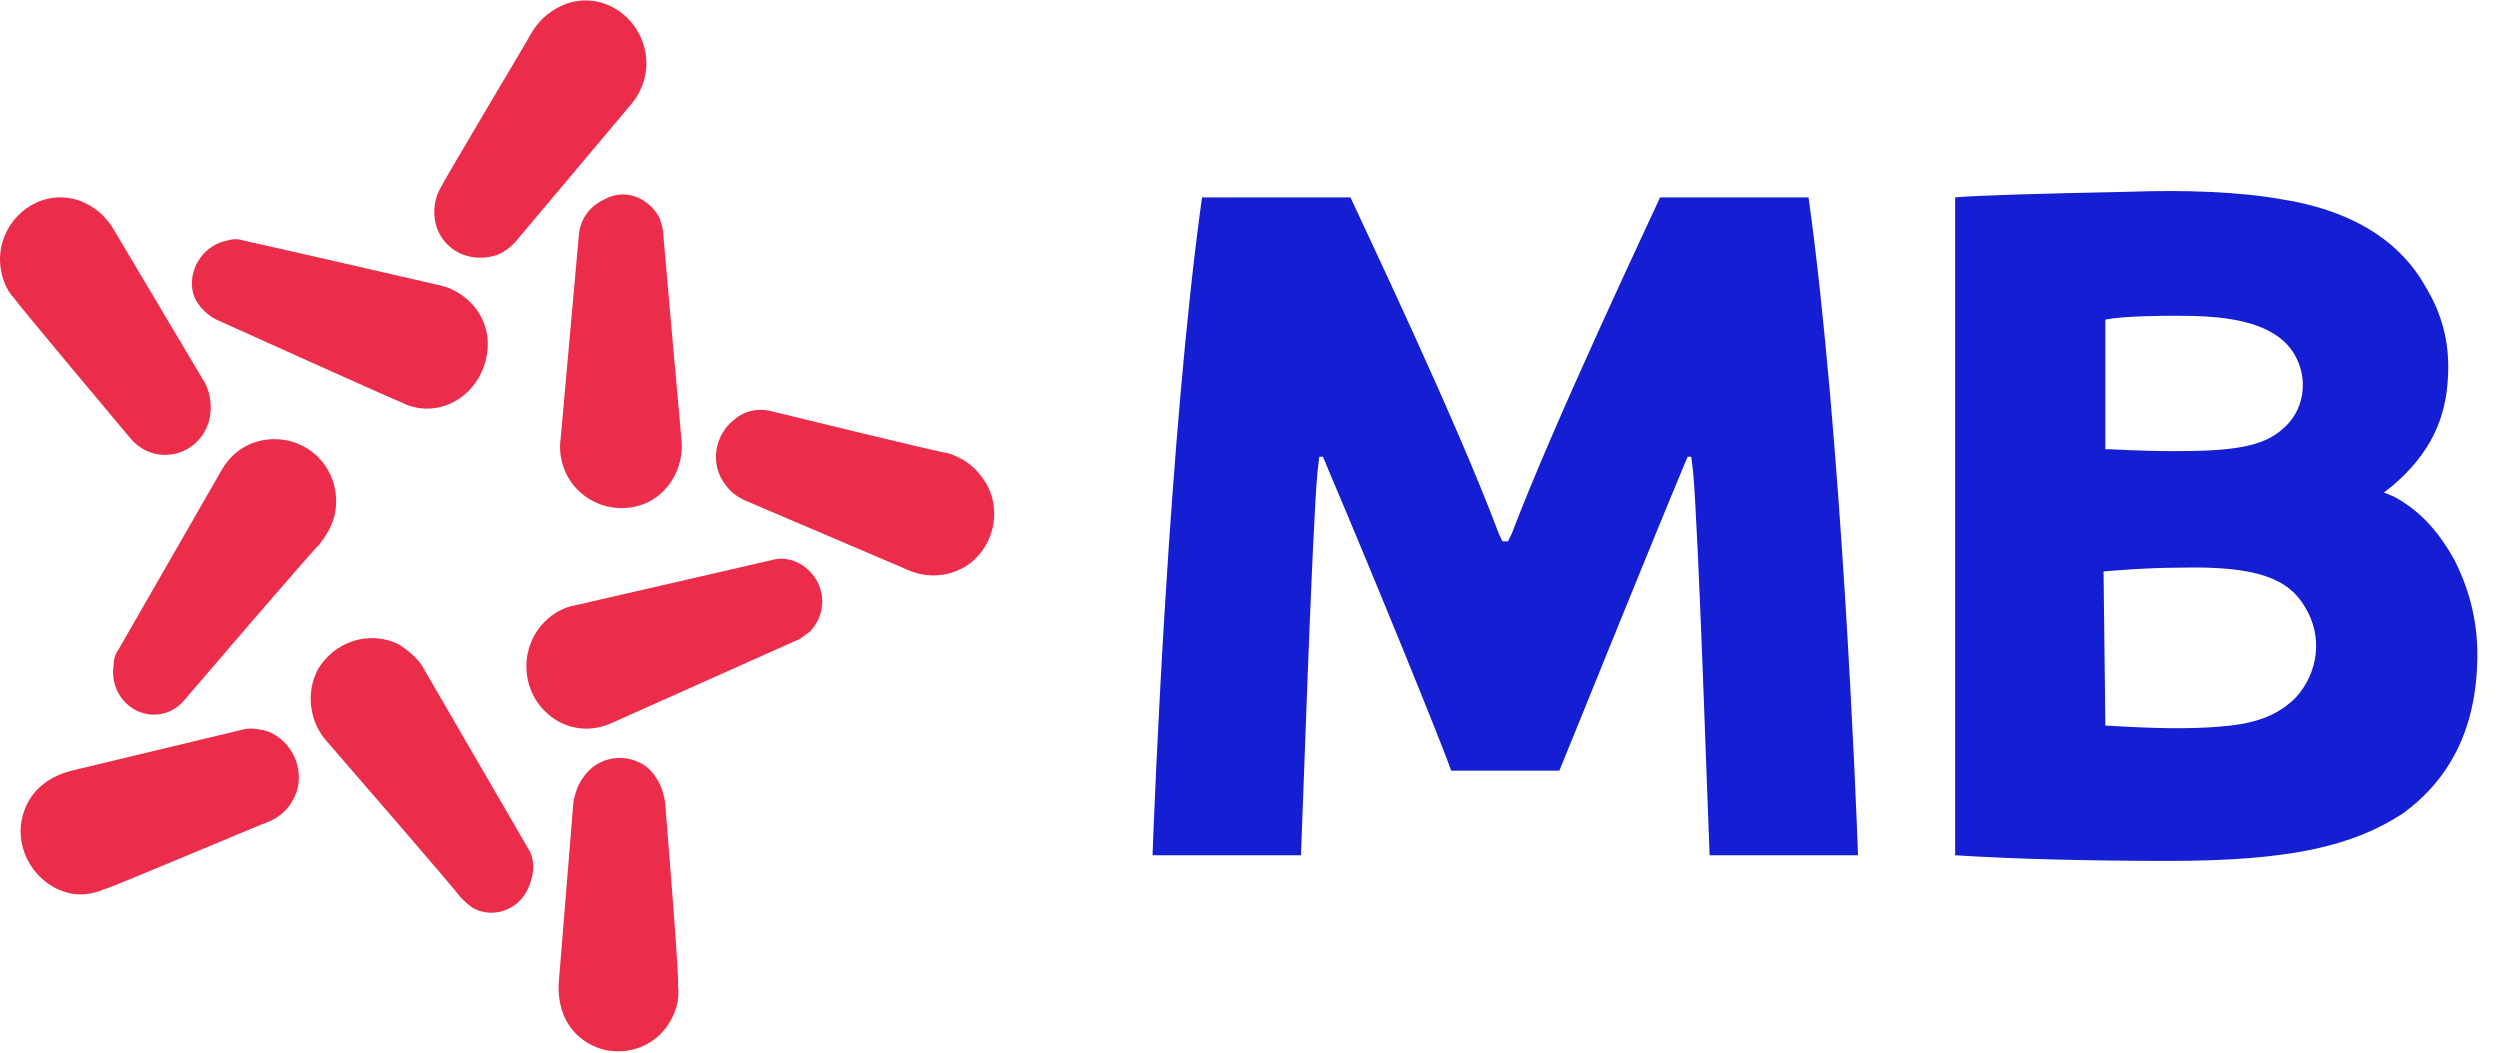
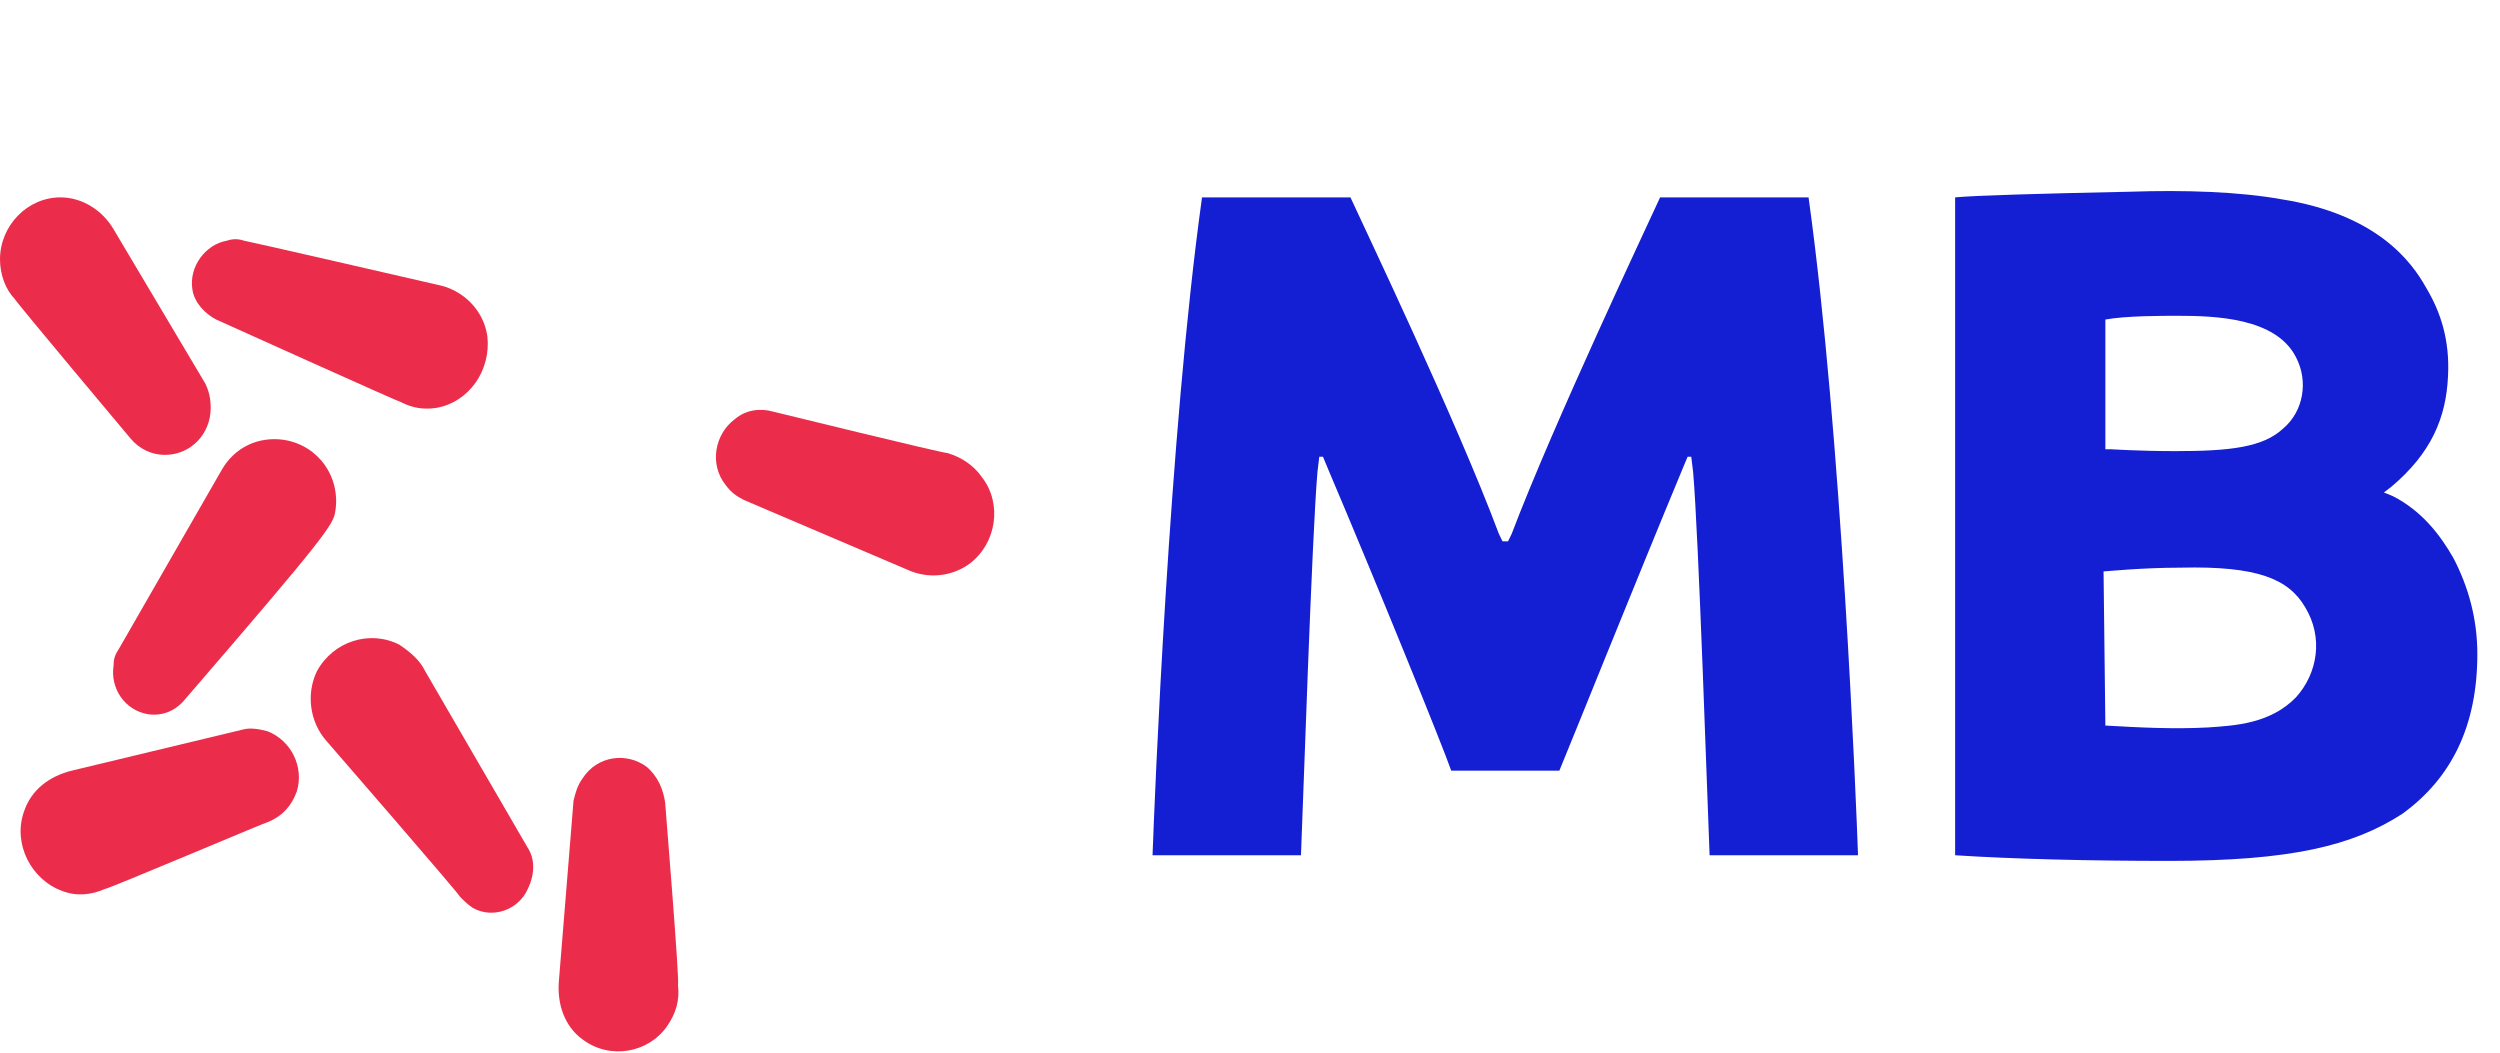
<svg xmlns="http://www.w3.org/2000/svg" width="95" height="40" viewBox="0 0 95 40" fill="none">
  <path d="M82.442 32.714C79.378 32.714 76.523 32.643 74.295 32.5V7.5C75.061 7.428 77.498 7.357 80.91 7.286C83.068 7.214 85.087 7.286 86.689 7.571C90.31 8.143 91.633 9.928 92.19 10.928C92.747 11.857 93.095 12.928 93.025 14.286C92.956 15.857 92.398 17.214 90.867 18.5L90.588 18.714L90.936 18.857C92.05 19.428 92.747 20.357 93.234 21.214C93.791 22.285 94.139 23.5 94.139 24.857C94.139 27.571 93.164 29.571 91.284 30.928C89.404 32.143 87.037 32.714 82.442 32.714ZM80.004 27.571C81.258 27.643 82.581 27.714 83.904 27.643C84.948 27.571 86.271 27.5 87.246 26.5C88.082 25.571 88.29 24.214 87.594 23.071C86.967 22 85.784 21.5 82.859 21.571C81.397 21.571 80.004 21.714 79.935 21.714L80.004 27.571ZM82.72 12C82.163 12 80.77 12 80.004 12.143V17.071H80.213C80.213 17.071 81.327 17.143 82.65 17.143C84.739 17.143 85.993 17 86.758 16.285C87.524 15.643 87.733 14.5 87.246 13.571C86.48 12.071 84.182 12 82.72 12Z" fill="#141ED2" />
  <path d="M68.725 7.5H63.084C62.597 8.571 59.046 16.071 57.444 20.286L57.305 20.571H57.096L56.957 20.286C55.356 16 51.804 8.571 51.317 7.5H45.677C44.424 16.5 43.867 30.5 43.797 32.5H49.437C49.507 30.857 49.855 20.286 50.064 17.929L50.133 17.357H50.273L50.481 17.857C52.361 22.286 54.798 28.286 55.147 29.286H59.255C59.673 28.286 62.11 22.214 63.92 17.857L64.129 17.357H64.268L64.338 17.929C64.547 20.286 64.895 30.857 64.965 32.5H70.605C70.535 30.5 69.978 16.5 68.725 7.5Z" fill="#141ED2" />
  <path d="M8.216 12.143C8.216 12.143 15.179 15.286 15.249 15.286C15.667 15.501 16.084 15.572 16.572 15.501C17.825 15.286 18.661 14.072 18.521 12.786C18.382 11.786 17.616 11.072 16.781 10.858C16.781 10.858 9.33 9.143 9.261 9.143C9.052 9.072 8.843 9.072 8.634 9.143C7.799 9.286 7.172 10.143 7.311 11.001C7.381 11.501 7.799 11.929 8.216 12.143Z" fill="#EB2D4B" />
-   <path d="M16.781 7.071C16.502 7.5 16.433 8.071 16.572 8.571C16.85 9.5 17.825 10 18.8 9.714C19.078 9.643 19.357 9.428 19.566 9.214L23.953 4C24.51 3.357 24.718 2.5 24.44 1.643C24.022 0.428 22.769 -0.286 21.515 0.143C20.959 0.357 20.541 0.714 20.262 1.143C20.193 1.286 16.781 7 16.781 7.071Z" fill="#EB2D4B" />
  <path d="M29.384 15.643C28.896 15.5 28.339 15.572 27.922 15.929C27.156 16.5 26.947 17.643 27.573 18.429C27.782 18.715 27.991 18.858 28.27 19L34.467 21.643C35.233 22 36.138 21.929 36.834 21.429C37.879 20.643 38.087 19.143 37.322 18.143C36.973 17.643 36.486 17.358 35.998 17.215C35.79 17.215 29.384 15.643 29.384 15.643Z" fill="#EB2D4B" />
  <path d="M25.276 30.501C25.206 30.001 24.997 29.501 24.579 29.144C23.813 28.572 22.699 28.715 22.142 29.572C21.933 29.858 21.864 30.144 21.794 30.429L21.237 37.286C21.167 38.144 21.446 39.001 22.142 39.501C23.187 40.286 24.649 40.001 25.345 39.001C25.693 38.501 25.833 38.001 25.763 37.429C25.833 37.286 25.276 30.572 25.276 30.501Z" fill="#EB2D4B" />
  <path d="M10.236 31.215C10.723 31.001 11.071 30.644 11.28 30.072C11.559 29.144 11.071 28.144 10.166 27.787C9.887 27.715 9.539 27.644 9.261 27.715L2.716 29.287C1.88 29.501 1.184 30.001 0.905 30.858C0.487 32.072 1.184 33.429 2.367 33.858C2.924 34.072 3.482 34.001 3.969 33.787C4.108 33.787 10.166 31.215 10.236 31.215Z" fill="#EB2D4B" />
  <path d="M4.944 16.643C5.292 17.071 5.779 17.286 6.267 17.286C7.241 17.286 8.007 16.5 8.007 15.5C8.007 15.143 7.938 14.857 7.799 14.571L4.317 8.714C3.899 8 3.133 7.5 2.298 7.5C1.044 7.5 0 8.571 0 9.857C0 10.429 0.209 11 0.557 11.357C0.627 11.5 4.944 16.643 4.944 16.643Z" fill="#EB2D4B" />
-   <path d="M22.003 8.858L21.307 16.643C21.237 17.072 21.307 17.572 21.516 18.001C22.073 19.143 23.465 19.643 24.649 19.072C25.485 18.643 25.972 17.715 25.902 16.786C25.902 16.786 25.206 9.001 25.206 8.929C25.206 8.715 25.136 8.501 25.067 8.286C24.649 7.501 23.744 7.143 22.978 7.572C22.351 7.858 22.073 8.358 22.003 8.858Z" fill="#EB2D4B" />
-   <path d="M29.314 21.286L21.864 23C21.446 23.072 21.028 23.286 20.68 23.643C19.775 24.572 19.775 26.072 20.68 27C21.376 27.715 22.351 27.857 23.187 27.5L30.219 24.357C30.428 24.286 30.567 24.143 30.776 24C31.403 23.357 31.403 22.357 30.776 21.715C30.358 21.286 29.802 21.143 29.314 21.286Z" fill="#EB2D4B" />
  <path d="M20.053 32.214L16.154 25.5C15.945 25.072 15.597 24.786 15.179 24.5C14.065 23.929 12.673 24.357 12.046 25.5C11.628 26.357 11.767 27.429 12.394 28.143C12.394 28.143 17.477 34 17.477 34.072C17.616 34.214 17.756 34.357 17.965 34.5C18.73 34.929 19.705 34.572 20.053 33.786C20.332 33.214 20.332 32.643 20.053 32.214Z" fill="#EB2D4B" />
-   <path d="M7.033 26.572C7.033 26.572 12.046 20.715 12.116 20.715C12.394 20.357 12.673 19.929 12.742 19.429C12.951 18.143 12.116 16.929 10.793 16.715C9.818 16.572 8.913 17 8.425 17.857L4.526 24.643C4.387 24.857 4.317 25 4.317 25.286C4.178 26.143 4.735 27 5.64 27.143C6.197 27.215 6.684 27 7.033 26.572Z" fill="#EB2D4B" />
+   <path d="M7.033 26.572C12.394 20.357 12.673 19.929 12.742 19.429C12.951 18.143 12.116 16.929 10.793 16.715C9.818 16.572 8.913 17 8.425 17.857L4.526 24.643C4.387 24.857 4.317 25 4.317 25.286C4.178 26.143 4.735 27 5.64 27.143C6.197 27.215 6.684 27 7.033 26.572Z" fill="#EB2D4B" />
</svg>